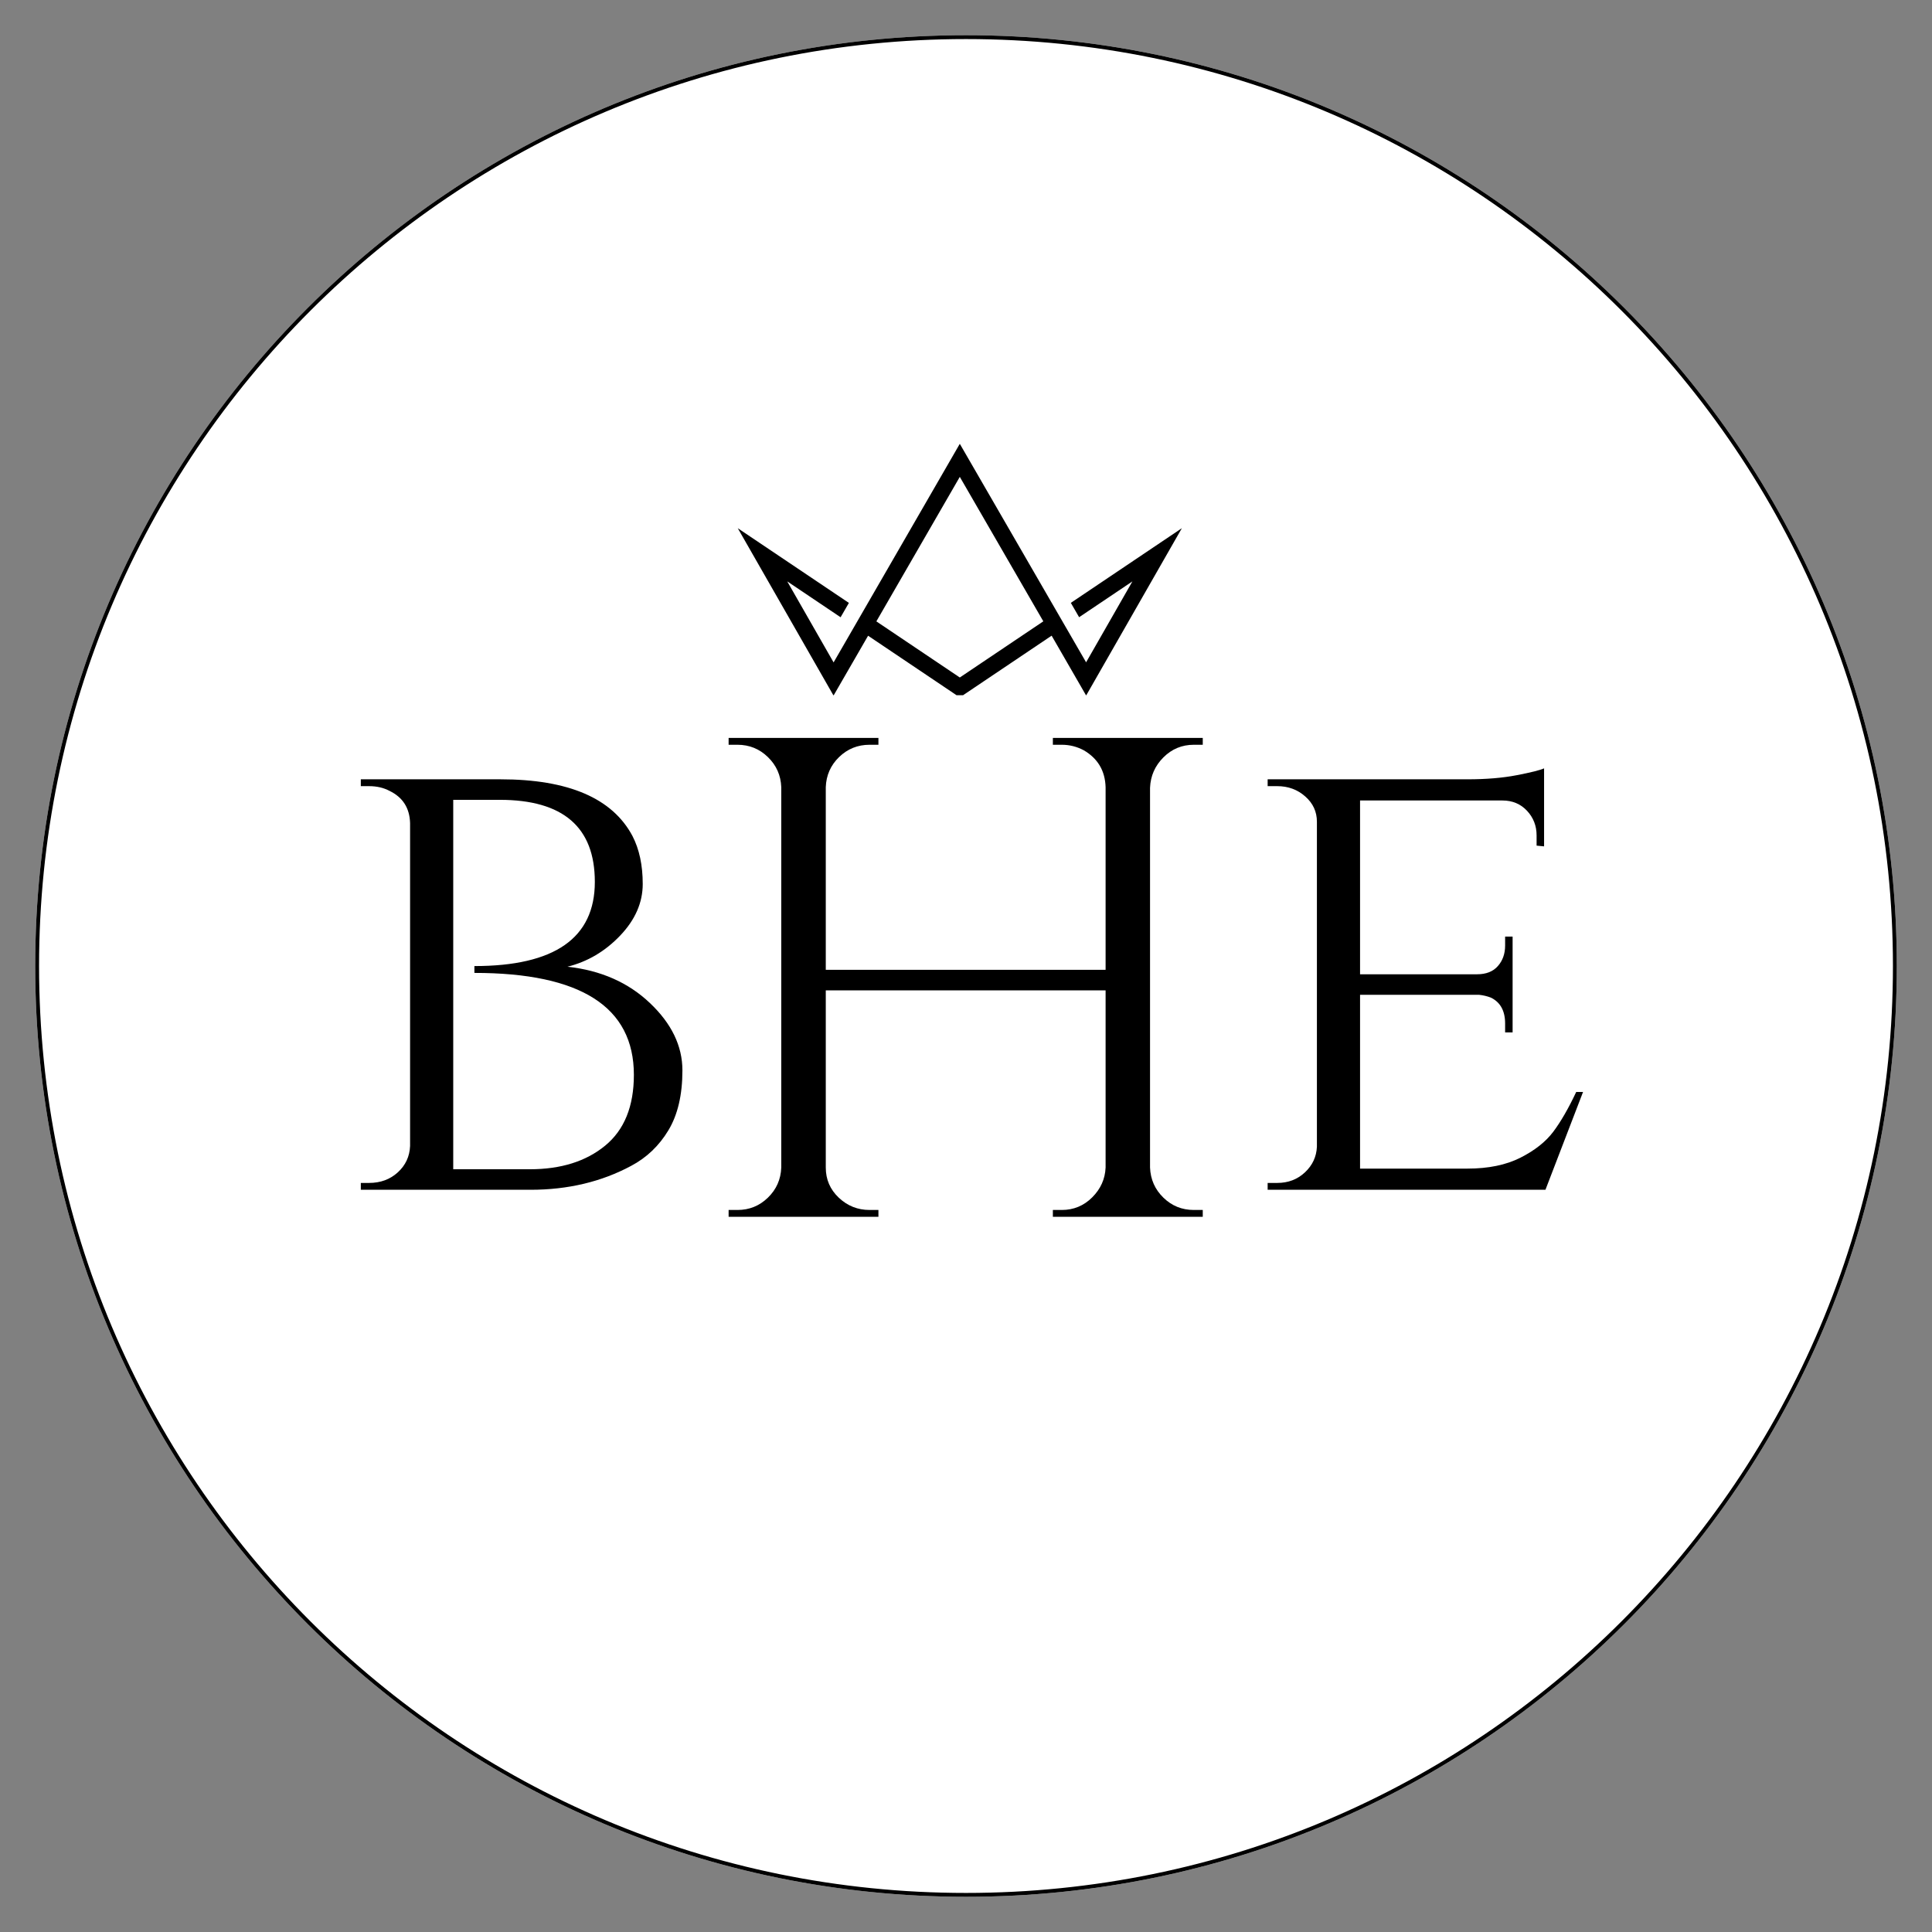
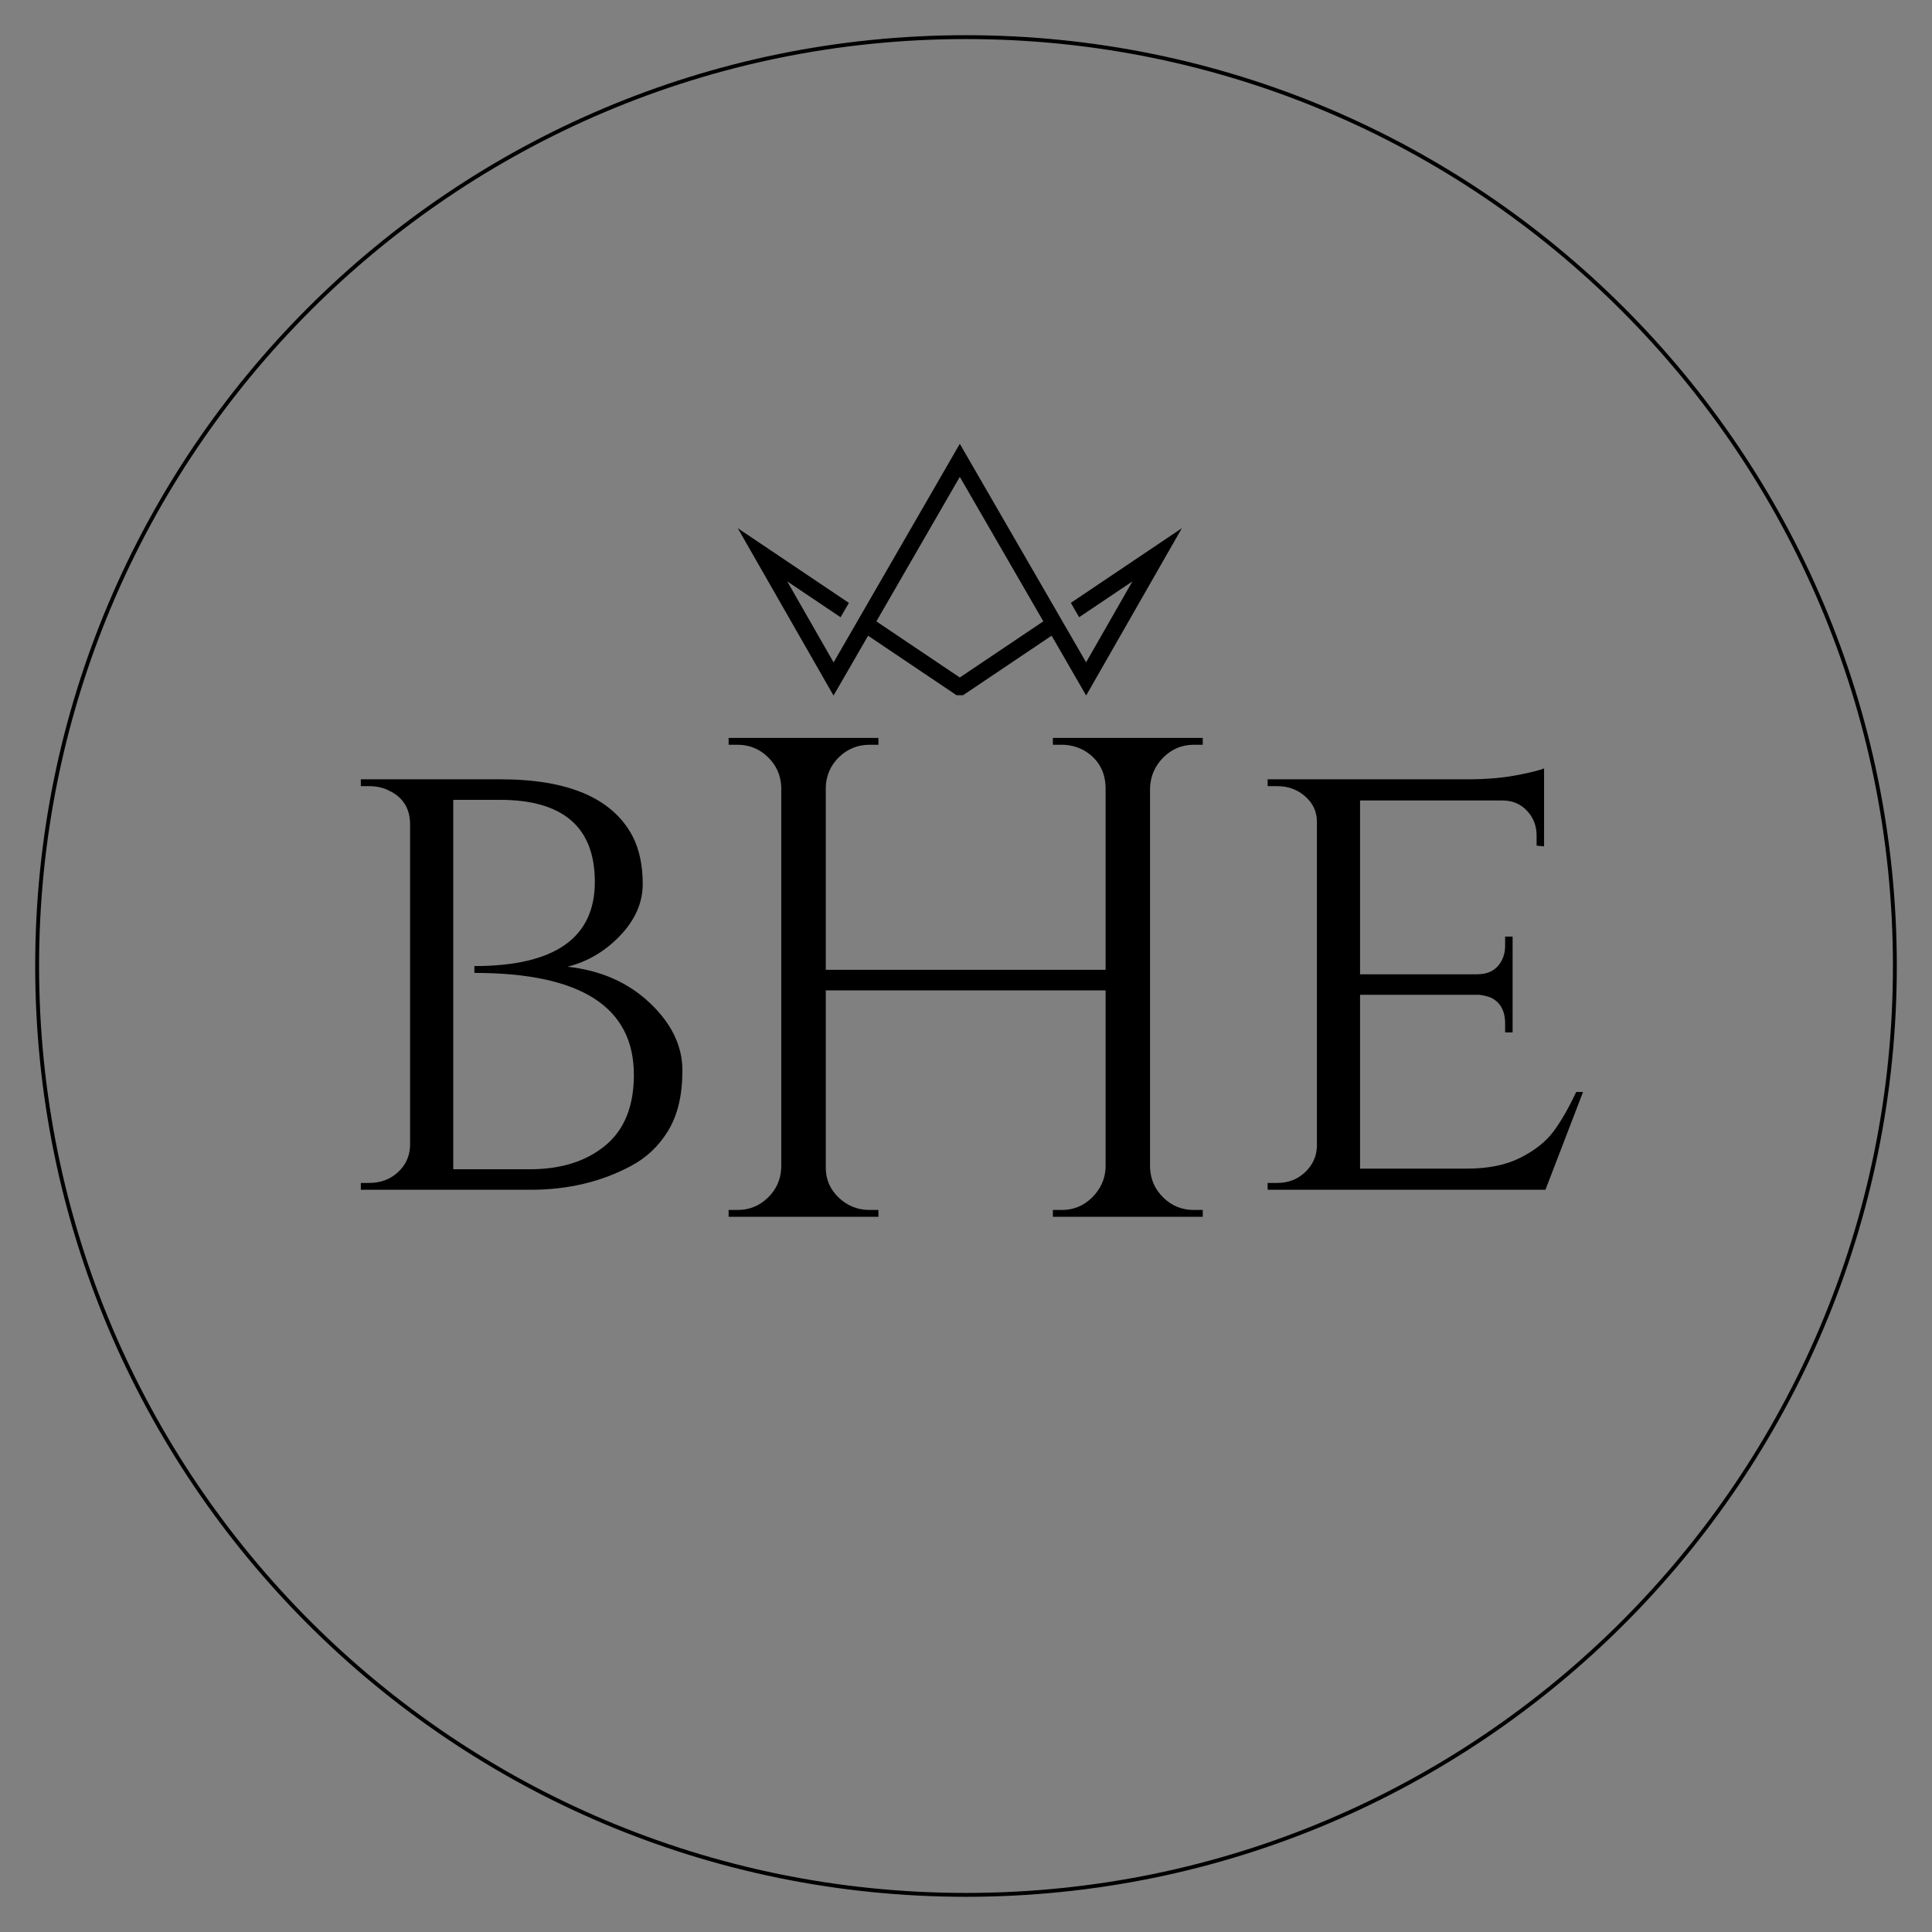
<svg xmlns="http://www.w3.org/2000/svg" width="500" zoomAndPan="magnify" viewBox="0 0 375 375" height="500" preserveAspectRatio="xMidYMid meet" version="1.0">
  <rect x="0" y="0" width="375" height="375" fill="#808080" stroke="none" />
  <defs>
    <g />
    <clipPath id="6262c41898">
      <path d="M 6.832 6.832 L 368.168 6.832 L 368.168 368.168 L 6.832 368.168 Z M 6.832 6.832 " clip-rule="nonzero" />
    </clipPath>
    <clipPath id="72fc0f54b4">
-       <path d="M 187.5 6.832 C 87.719 6.832 6.832 87.719 6.832 187.5 C 6.832 287.281 87.719 368.168 187.5 368.168 C 287.281 368.168 368.168 287.281 368.168 187.5 C 368.168 87.719 287.281 6.832 187.5 6.832 Z M 187.5 6.832 " clip-rule="nonzero" />
-     </clipPath>
+       </clipPath>
    <clipPath id="3743e0a637">
      <path d="M 0.832 0.832 L 362.168 0.832 L 362.168 362.168 L 0.832 362.168 Z M 0.832 0.832 " clip-rule="nonzero" />
    </clipPath>
    <clipPath id="c65e5161c0">
      <path d="M 181.5 0.832 C 81.719 0.832 0.832 81.719 0.832 181.5 C 0.832 281.281 81.719 362.168 181.5 362.168 C 281.281 362.168 362.168 281.281 362.168 181.5 C 362.168 81.719 281.281 0.832 181.5 0.832 Z M 181.5 0.832 " clip-rule="nonzero" />
    </clipPath>
    <clipPath id="ad2de0be02">
      <rect x="0" width="363" y="0" height="363" />
    </clipPath>
    <clipPath id="c5090a1474">
      <path d="M 6.832 6.832 L 368.168 6.832 L 368.168 368.168 L 6.832 368.168 Z M 6.832 6.832 " clip-rule="nonzero" />
    </clipPath>
    <clipPath id="31ed2f173c">
      <path d="M 187.5 6.832 C 87.719 6.832 6.832 87.719 6.832 187.5 C 6.832 287.277 87.719 368.168 187.5 368.168 C 287.277 368.168 368.168 287.277 368.168 187.5 C 368.168 87.719 287.277 6.832 187.5 6.832 Z M 187.5 6.832 " clip-rule="nonzero" />
    </clipPath>
    <clipPath id="34592e8846">
      <path d="M 81.199 1.137 L 167.848 1.137 L 167.848 49.938 L 81.199 49.938 Z M 81.199 1.137 " clip-rule="nonzero" />
    </clipPath>
    <clipPath id="5b0d7d89f8">
      <rect x="0" width="251" y="0" height="202" />
    </clipPath>
  </defs>
  <g clip-path="url(#6262c41898)">
    <g clip-path="url(#72fc0f54b4)">
      <g transform="matrix(1, 0, 0, 1, 6, 6)">
        <g clip-path="url(#ad2de0be02)">
          <g clip-path="url(#3743e0a637)">
            <g clip-path="url(#c65e5161c0)">
-               <path fill="#ffffff" d="M 0.832 0.832 L 362.168 0.832 L 362.168 362.168 L 0.832 362.168 Z M 0.832 0.832 " fill-opacity="1" fill-rule="nonzero" />
-             </g>
+               </g>
          </g>
        </g>
      </g>
    </g>
  </g>
  <g clip-path="url(#c5090a1474)">
    <g clip-path="url(#31ed2f173c)">
      <path stroke-linecap="butt" transform="matrix(0.75, 0, 0, 0.75, 6.831, 6.831)" fill="none" stroke-linejoin="miter" d="M 240.893 0.002 C 107.851 0.002 0.002 107.851 0.002 240.893 C 0.002 373.929 107.851 481.783 240.893 481.783 C 373.929 481.783 481.783 373.929 481.783 240.893 C 481.783 107.851 373.929 0.002 240.893 0.002 Z M 240.893 0.002 " stroke="#000000" stroke-width="2" stroke-opacity="1" stroke-miterlimit="4" />
    </g>
  </g>
  <g transform="matrix(1, 0, 0, 1, 62, 85)">
    <g clip-path="url(#5b0d7d89f8)">
      <g clip-path="url(#34592e8846)">
        <path fill="#000000" d="M 108.102 35.609 L 124.297 7.559 L 140.508 35.602 L 124.297 46.5 Z M 106.496 38.395 C 112.43 42.387 118.367 46.375 124.297 50.367 L 142.121 38.383 C 144.355 42.254 146.582 46.125 148.82 50 L 167.398 17.523 L 145.848 32.016 L 147.457 34.801 L 157.801 27.848 L 148.812 43.555 C 140.641 29.418 132.469 15.281 124.297 1.145 C 116.133 15.289 107.965 29.43 99.801 43.574 L 90.801 27.844 L 101.16 34.809 L 102.77 32.023 L 81.199 17.523 L 99.789 50.012 C 102.023 46.141 104.262 42.27 106.496 38.395 Z M 106.496 38.395 " fill-opacity="1" fill-rule="evenodd" />
      </g>
      <g fill="#000000" fill-opacity="1">
        <g transform="translate(0.738, 145.935)">
          <g>
            <path d="M 60.031 -68.656 C 61.352 -66.094 62.016 -62.992 62.016 -59.359 C 62.016 -55.734 60.551 -52.391 57.625 -49.328 C 54.707 -46.273 51.301 -44.266 47.406 -43.297 C 53.875 -42.586 59.207 -40.238 63.406 -36.25 C 67.613 -32.27 69.719 -27.91 69.719 -23.172 C 69.719 -18.43 68.812 -14.555 67 -11.547 C 65.188 -8.535 62.773 -6.234 59.766 -4.641 C 54.004 -1.547 47.492 0 40.234 0 L 7.297 0 L 7.297 -1.328 L 8.891 -1.328 C 11.109 -1.328 12.969 -2.008 14.469 -3.375 C 15.977 -4.75 16.773 -6.457 16.859 -8.5 L 16.859 -71.172 C 16.773 -74.098 15.445 -76.18 12.875 -77.422 C 11.727 -78.035 10.398 -78.344 8.891 -78.344 L 7.297 -78.344 L 7.297 -79.672 L 34.391 -79.672 C 47.586 -79.672 56.133 -76 60.031 -68.656 Z M 60.297 -22.312 C 60.297 -35.5 49.977 -42.094 29.344 -42.094 L 29.344 -43.422 C 44.926 -43.422 52.719 -48.867 52.719 -59.766 C 52.719 -70.379 46.566 -75.688 34.266 -75.688 L 25.234 -75.688 L 25.234 -3.984 L 40.109 -3.984 C 46.129 -3.984 51 -5.508 54.719 -8.562 C 58.438 -11.613 60.297 -16.195 60.297 -22.312 Z M 60.297 -22.312 " />
          </g>
        </g>
      </g>
      <g fill="#000000" fill-opacity="1">
        <g transform="translate(71.455, 151.183)">
          <g>
            <path d="M 72.641 -1.328 C 74.941 -1.328 76.91 -2.145 78.547 -3.781 C 80.18 -5.414 81.047 -7.344 81.141 -9.562 L 81.141 -43.953 L 26.828 -43.953 L 26.828 -9.562 C 26.828 -7.258 27.664 -5.312 29.344 -3.719 C 31.031 -2.125 33.023 -1.328 35.328 -1.328 L 37.047 -1.328 L 37.047 0 L 7.969 0 L 7.969 -1.328 L 9.688 -1.328 C 11.988 -1.328 13.957 -2.125 15.594 -3.719 C 17.238 -5.312 18.102 -7.258 18.188 -9.562 L 18.188 -83.391 C 18.102 -85.691 17.238 -87.641 15.594 -89.234 C 13.957 -90.828 11.988 -91.625 9.688 -91.625 L 7.969 -91.625 L 7.969 -92.953 L 37.047 -92.953 L 37.047 -91.625 L 35.328 -91.625 C 33.023 -91.625 31.051 -90.828 29.406 -89.234 C 27.77 -87.641 26.91 -85.691 26.828 -83.391 L 26.828 -47.938 L 81.141 -47.938 L 81.141 -83.391 C 81.047 -86.578 79.629 -88.969 76.891 -90.562 C 75.555 -91.27 74.141 -91.625 72.641 -91.625 L 70.906 -91.625 L 70.906 -92.953 L 100 -92.953 L 100 -91.625 L 98.266 -91.625 C 95.961 -91.625 93.992 -90.805 92.359 -89.172 C 90.723 -87.535 89.859 -85.566 89.766 -83.266 L 89.766 -9.562 C 89.859 -7.258 90.723 -5.312 92.359 -3.719 C 93.992 -2.125 95.961 -1.328 98.266 -1.328 L 100 -1.328 L 100 0 L 70.906 0 L 70.906 -1.328 Z M 72.641 -1.328 " />
          </g>
        </g>
      </g>
      <g fill="#000000" fill-opacity="1">
        <g transform="translate(176.752, 145.935)">
          <g>
            <path d="M 9.156 -1.328 C 11.281 -1.328 13.07 -2.008 14.531 -3.375 C 16 -4.75 16.773 -6.41 16.859 -8.359 L 16.859 -71.438 C 16.859 -73.383 16.102 -75.02 14.594 -76.344 C 13.094 -77.676 11.281 -78.344 9.156 -78.344 L 7.297 -78.344 L 7.297 -79.672 L 46.078 -79.672 C 49.711 -79.672 52.898 -79.938 55.641 -80.469 C 58.391 -81 60.16 -81.441 60.953 -81.797 L 60.953 -66.656 L 59.5 -66.797 L 59.5 -68.781 C 59.5 -70.645 58.879 -72.238 57.641 -73.562 C 56.398 -74.895 54.805 -75.562 52.859 -75.562 L 25.234 -75.562 L 25.234 -41.828 L 47.938 -41.828 C 49.707 -41.828 51.055 -42.359 51.984 -43.422 C 52.922 -44.484 53.391 -45.812 53.391 -47.406 L 53.391 -49.141 L 54.844 -49.141 L 54.844 -30.547 L 53.391 -30.547 L 53.391 -32.266 C 53.391 -34.742 52.457 -36.426 50.594 -37.312 C 49.883 -37.582 49.133 -37.758 48.344 -37.844 L 25.234 -37.844 L 25.234 -4.109 L 46.078 -4.109 C 50.148 -4.109 53.582 -4.816 56.375 -6.234 C 59.164 -7.648 61.289 -9.332 62.75 -11.281 C 64.207 -13.227 65.688 -15.797 67.188 -18.984 L 68.516 -18.984 L 61.219 0 L 7.297 0 L 7.297 -1.328 Z M 9.156 -1.328 " />
          </g>
        </g>
      </g>
    </g>
  </g>
</svg>